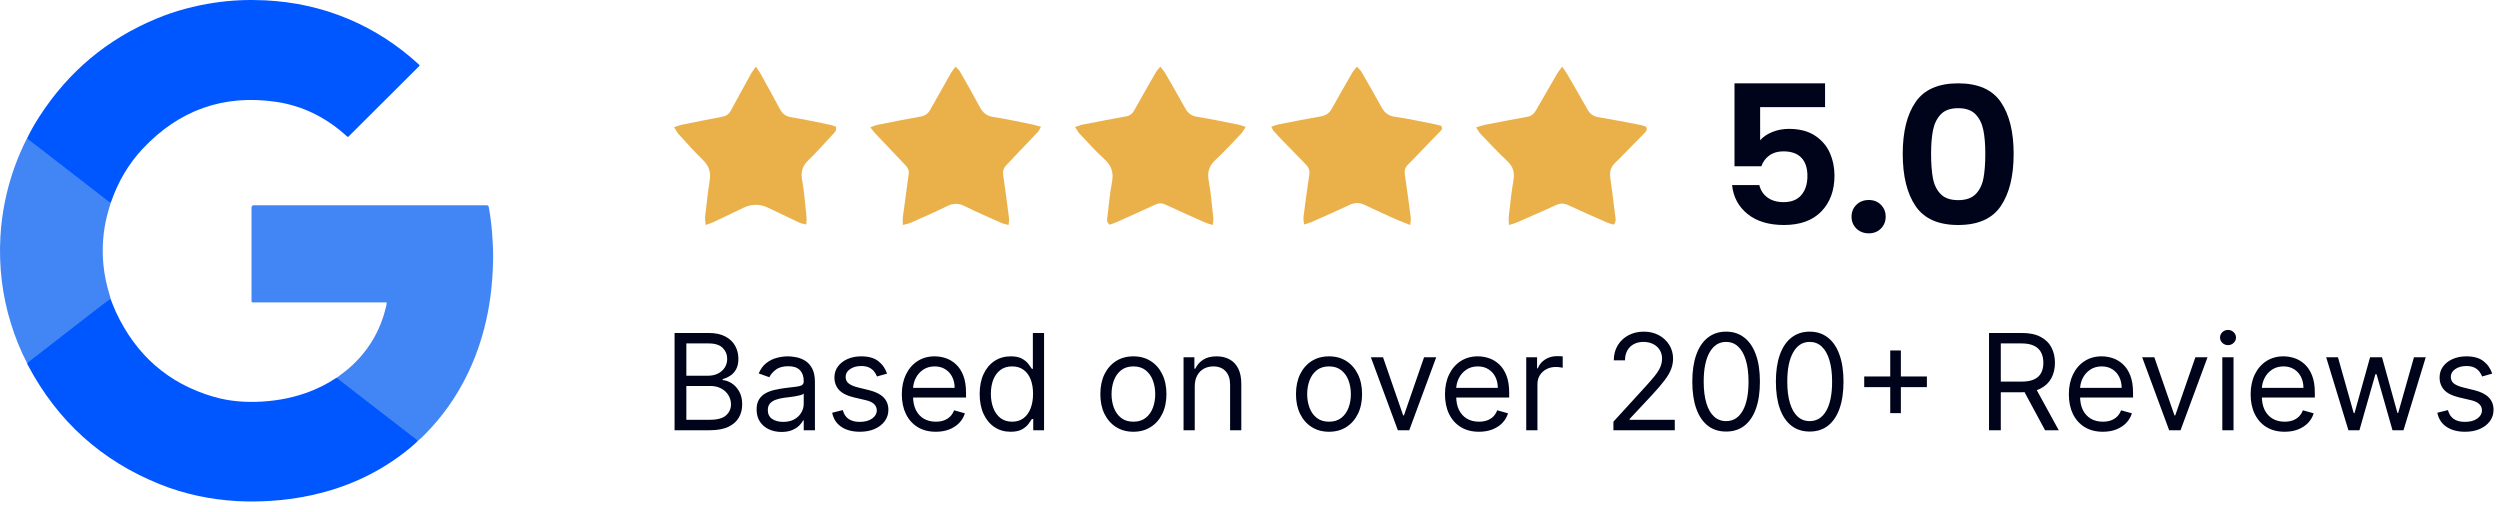
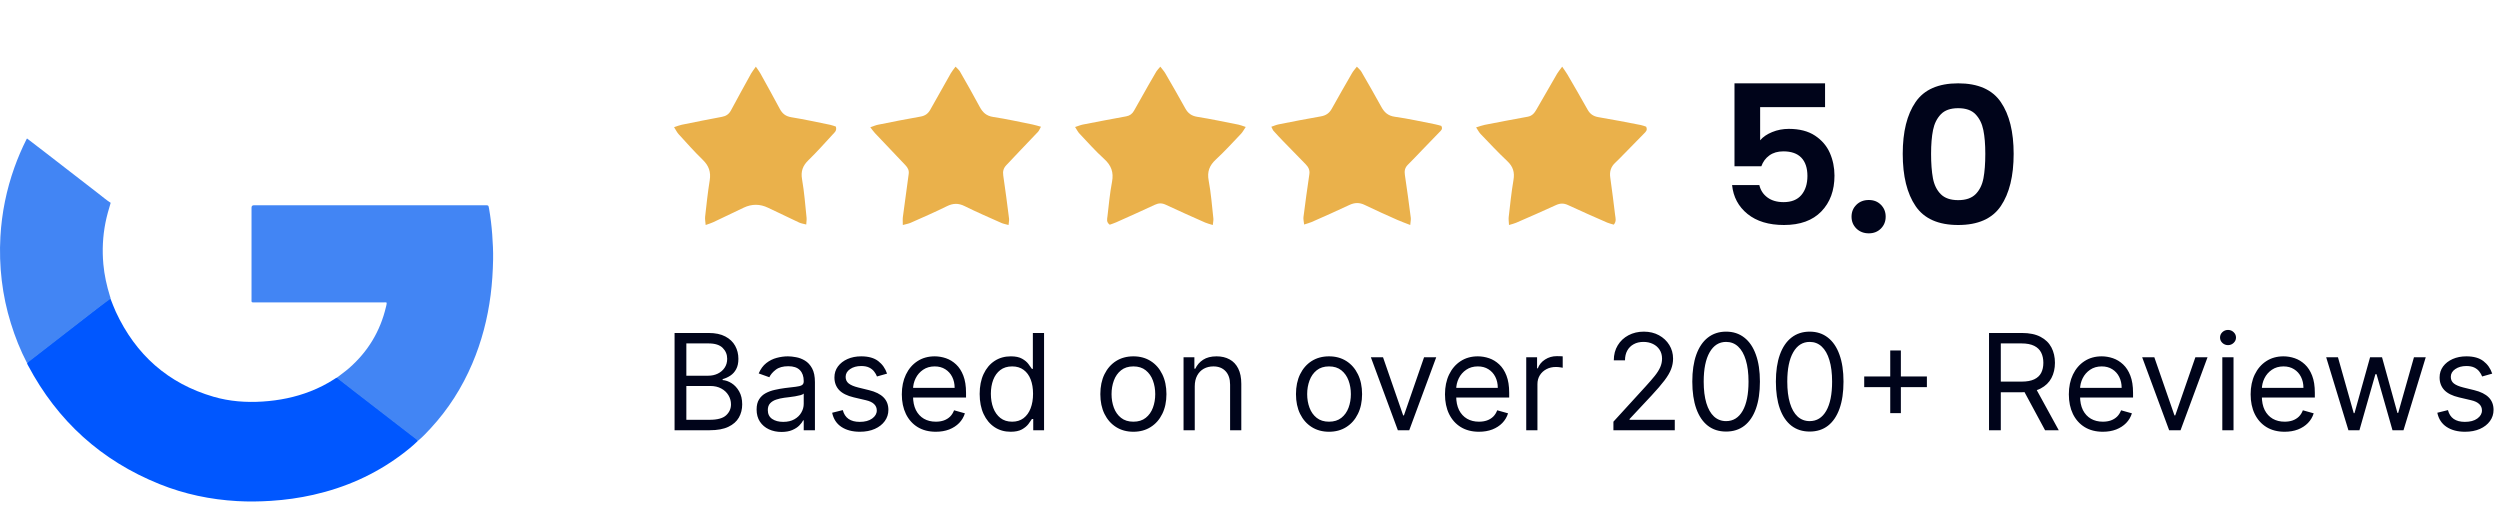
<svg xmlns="http://www.w3.org/2000/svg" width="215" height="44" viewBox="0 0 215 44" fill="none">
  <path d="M86.737 19.35C86.478 19.278 86.29 19.249 86.125 19.175C85.066 18.702 84 18.244 82.963 17.728C82.423 17.459 81.963 17.472 81.428 17.737C80.408 18.243 79.36 18.695 78.318 19.159C78.136 19.24 77.929 19.271 77.642 19.35C77.642 19.063 77.621 18.863 77.646 18.67C77.806 17.434 77.972 16.199 78.147 14.965C78.192 14.652 78.074 14.424 77.862 14.203C76.987 13.292 76.12 12.374 75.253 11.456C75.128 11.323 75.024 11.17 74.846 10.946C75.123 10.853 75.307 10.766 75.501 10.728C76.719 10.486 77.935 10.237 79.158 10.028C79.569 9.959 79.819 9.766 80.008 9.428C80.589 8.381 81.178 7.338 81.772 6.298C81.87 6.125 82.004 5.971 82.177 5.733C82.342 5.911 82.477 6.012 82.553 6.145C83.127 7.152 83.706 8.158 84.25 9.18C84.509 9.666 84.824 9.971 85.423 10.06C86.554 10.229 87.672 10.482 88.794 10.705C89.013 10.749 89.227 10.82 89.522 10.899C89.412 11.094 89.364 11.236 89.27 11.336C88.748 11.895 88.213 12.443 87.686 12.997C87.303 13.399 86.928 13.807 86.543 14.206C86.3 14.46 86.226 14.737 86.279 15.088C86.463 16.321 86.621 17.557 86.778 18.793C86.798 18.948 86.756 19.111 86.736 19.35H86.737Z" fill="#EAB14B" />
  <path d="M107.133 10.918C106.96 11.174 106.87 11.356 106.734 11.499C106.021 12.247 105.326 13.014 104.567 13.716C104.004 14.236 103.802 14.772 103.946 15.53C104.148 16.604 104.228 17.699 104.35 18.786C104.367 18.943 104.324 19.106 104.301 19.35C104.028 19.264 103.827 19.221 103.643 19.139C102.511 18.636 101.378 18.134 100.257 17.608C99.925 17.452 99.647 17.457 99.32 17.61C98.216 18.127 97.101 18.622 95.988 19.121C95.8 19.205 95.601 19.265 95.439 19.325C95.123 19.099 95.216 18.835 95.242 18.606C95.357 17.613 95.447 16.613 95.635 15.632C95.788 14.823 95.575 14.227 94.955 13.666C94.203 12.986 93.529 12.222 92.832 11.486C92.698 11.345 92.614 11.162 92.457 10.924C92.745 10.831 92.934 10.748 93.133 10.71C94.373 10.468 95.614 10.231 96.857 10.005C97.175 9.947 97.379 9.782 97.528 9.517C97.936 8.787 98.348 8.059 98.761 7.332C98.987 6.935 99.212 6.538 99.447 6.147C99.522 6.024 99.631 5.922 99.788 5.733C99.961 5.961 100.109 6.121 100.215 6.303C100.797 7.307 101.378 8.311 101.937 9.326C102.166 9.741 102.465 9.967 102.966 10.047C104.156 10.236 105.335 10.488 106.518 10.721C106.684 10.754 106.841 10.823 107.133 10.918V10.918Z" fill="#EAB14B" />
  <path d="M121.281 19.349C120.825 19.171 120.499 19.057 120.185 18.917C119.243 18.495 118.298 18.08 117.372 17.628C116.907 17.402 116.501 17.412 116.036 17.633C114.965 18.143 113.875 18.616 112.79 19.098C112.618 19.174 112.431 19.218 112.156 19.309C112.13 19.047 112.074 18.854 112.098 18.669C112.256 17.439 112.421 16.208 112.605 14.981C112.658 14.622 112.52 14.363 112.281 14.119C111.636 13.462 110.993 12.803 110.352 12.142C110.072 11.852 109.796 11.56 109.528 11.26C109.456 11.18 109.423 11.068 109.335 10.901C109.563 10.824 109.75 10.738 109.947 10.699C111.157 10.461 112.366 10.216 113.582 10.011C114.035 9.935 114.322 9.729 114.532 9.352C115.104 8.324 115.69 7.302 116.279 6.282C116.377 6.111 116.517 5.962 116.689 5.733C116.856 5.914 116.992 6.018 117.07 6.153C117.65 7.155 118.23 8.158 118.785 9.174C119.046 9.652 119.353 9.959 119.968 10.044C121.13 10.204 122.278 10.467 123.43 10.691C123.619 10.728 123.802 10.786 123.951 10.825C124.105 11.099 123.927 11.224 123.798 11.357C123.294 11.883 122.785 12.405 122.278 12.929C121.878 13.342 121.487 13.764 121.077 14.168C120.82 14.422 120.767 14.698 120.82 15.044C121.006 16.271 121.168 17.502 121.328 18.732C121.348 18.887 121.307 19.049 121.281 19.35L121.281 19.349Z" fill="#EAB14B" />
  <path d="M134.347 5.733C134.554 6.041 134.689 6.218 134.799 6.408C135.38 7.41 135.966 8.411 136.529 9.422C136.741 9.803 137.024 10.004 137.478 10.078C138.696 10.279 139.906 10.522 141.117 10.754C141.284 10.787 141.444 10.855 141.567 10.895C141.714 11.195 141.53 11.337 141.386 11.485C140.677 12.213 139.964 12.938 139.251 13.663C139.143 13.773 139.034 13.881 138.921 13.985C138.536 14.336 138.409 14.756 138.482 15.263C138.638 16.343 138.768 17.425 138.902 18.507C138.933 18.76 139.03 19.026 138.785 19.319C138.605 19.264 138.401 19.222 138.217 19.142C137.093 18.648 135.967 18.159 134.857 17.639C134.484 17.464 134.174 17.471 133.806 17.641C132.675 18.163 131.53 18.658 130.388 19.157C130.221 19.23 130.038 19.269 129.774 19.35C129.761 19.061 129.725 18.861 129.748 18.667C129.873 17.603 129.978 16.536 130.159 15.48C130.272 14.824 130.129 14.328 129.628 13.857C128.831 13.107 128.085 12.306 127.328 11.519C127.194 11.379 127.106 11.197 126.945 10.957C127.257 10.863 127.467 10.78 127.686 10.737C128.916 10.498 130.147 10.26 131.381 10.038C131.78 9.967 131.971 9.705 132.145 9.4C132.729 8.378 133.316 7.358 133.909 6.341C134.01 6.168 134.143 6.015 134.348 5.735L134.347 5.733Z" fill="#EAB14B" />
  <path d="M65.003 5.733C65.187 6.004 65.301 6.147 65.388 6.305C65.951 7.322 66.517 8.339 67.064 9.365C67.283 9.775 67.571 10.004 68.05 10.082C69.173 10.264 70.285 10.508 71.4 10.735C71.576 10.77 71.745 10.842 71.883 10.886C71.992 11.249 71.761 11.402 71.606 11.571C70.922 12.315 70.25 13.072 69.526 13.775C69.037 14.249 68.854 14.73 68.978 15.428C69.17 16.515 69.248 17.624 69.365 18.725C69.382 18.886 69.351 19.052 69.337 19.308C69.092 19.242 68.897 19.218 68.729 19.14C67.832 18.722 66.941 18.291 66.048 17.864C65.357 17.533 64.664 17.53 63.971 17.854C63.093 18.268 62.22 18.694 61.342 19.108C61.163 19.193 60.971 19.247 60.687 19.35C60.665 19.056 60.617 18.844 60.64 18.639C60.758 17.595 60.867 16.548 61.035 15.511C61.151 14.793 60.961 14.252 60.44 13.747C59.715 13.046 59.045 12.285 58.363 11.54C58.222 11.387 58.131 11.188 57.969 10.937C58.252 10.846 58.435 10.768 58.627 10.729C59.778 10.495 60.929 10.262 62.085 10.049C62.447 9.983 62.691 9.815 62.865 9.489C63.432 8.431 64.012 7.38 64.593 6.329C64.687 6.159 64.814 6.006 65.003 5.733Z" fill="#EAB14B" />
  <path d="M156.955 9.216H151.372V12.066C151.613 11.778 151.958 11.541 152.406 11.358C152.854 11.175 153.331 11.083 153.836 11.083C154.755 11.083 155.508 11.278 156.093 11.666C156.679 12.055 157.104 12.553 157.369 13.158C157.633 13.764 157.765 14.411 157.765 15.1C157.765 16.378 157.389 17.405 156.636 18.183C155.884 18.961 154.813 19.35 153.423 19.35C152.113 19.35 151.068 19.033 150.286 18.4C149.505 17.767 149.063 16.939 148.959 15.916H151.303C151.406 16.361 151.639 16.716 152.001 16.983C152.363 17.25 152.825 17.383 153.388 17.383C154.066 17.383 154.577 17.178 154.922 16.767C155.266 16.355 155.439 15.811 155.439 15.133C155.439 14.455 155.263 13.919 154.913 13.558C154.563 13.197 154.049 13.017 153.371 13.017C152.888 13.017 152.486 13.133 152.165 13.367C151.843 13.6 151.613 13.911 151.475 14.3H149.166V7.167H156.955V9.216Z" fill="#00041A" />
  <path d="M159.651 19.656C159.372 19.382 159.232 19.041 159.232 18.634C159.232 18.226 159.372 17.885 159.651 17.611C159.929 17.337 160.285 17.2 160.717 17.2C161.149 17.2 161.485 17.337 161.758 17.611C162.031 17.885 162.168 18.226 162.168 18.634C162.168 19.041 162.031 19.382 161.758 19.656C161.485 19.93 161.138 20.067 160.717 20.067C160.296 20.067 159.929 19.93 159.651 19.656Z" fill="#00041A" />
  <path d="M164.739 8.778C165.475 7.704 166.697 7.167 168.404 7.167C170.112 7.167 171.334 7.704 172.07 8.778C172.806 9.852 173.174 11.337 173.174 13.233C173.174 15.13 172.806 16.637 172.07 17.722C171.334 18.807 170.112 19.35 168.404 19.35C166.697 19.35 165.475 18.807 164.739 17.722C164.003 16.637 163.635 15.141 163.635 13.233C163.635 11.326 164.003 9.852 164.739 8.778ZM170.568 11.187C170.457 10.633 170.233 10.181 169.897 9.83C169.561 9.479 169.064 9.304 168.404 9.304C167.745 9.304 167.247 9.479 166.912 9.83C166.576 10.181 166.352 10.633 166.24 11.187C166.129 11.74 166.073 12.422 166.073 13.233C166.073 14.045 166.126 14.765 166.232 15.33C166.338 15.894 166.561 16.349 166.903 16.695C167.244 17.04 167.745 17.212 168.404 17.212C169.064 17.212 169.564 17.04 169.906 16.695C170.247 16.349 170.471 15.894 170.577 15.33C170.683 14.765 170.736 14.067 170.736 13.233C170.736 12.4 170.68 11.74 170.568 11.187Z" fill="#00041A" />
  <path d="M58.013 37V28.636H60.937C61.52 28.636 62 28.736 62.379 28.938C62.757 29.137 63.039 29.405 63.224 29.742C63.409 30.077 63.502 30.449 63.502 30.858C63.502 31.217 63.438 31.514 63.31 31.748C63.185 31.982 63.019 32.167 62.812 32.303C62.608 32.439 62.386 32.54 62.146 32.605V32.687C62.402 32.703 62.659 32.793 62.918 32.957C63.176 33.12 63.393 33.354 63.567 33.659C63.742 33.964 63.829 34.337 63.829 34.778C63.829 35.197 63.733 35.575 63.543 35.91C63.352 36.244 63.051 36.51 62.64 36.706C62.229 36.902 61.694 37 61.035 37H58.013ZM59.026 36.102H61.035C61.697 36.102 62.166 35.974 62.444 35.718C62.725 35.459 62.865 35.146 62.865 34.778C62.865 34.495 62.793 34.234 62.648 33.994C62.504 33.752 62.298 33.558 62.032 33.414C61.765 33.267 61.449 33.194 61.084 33.194H59.026V36.102ZM59.026 32.311H60.904C61.209 32.311 61.484 32.252 61.729 32.132C61.977 32.012 62.173 31.843 62.318 31.625C62.465 31.407 62.538 31.151 62.538 30.858C62.538 30.49 62.41 30.178 62.154 29.922C61.898 29.664 61.492 29.534 60.937 29.534H59.026V32.311ZM67.208 37.147C66.811 37.147 66.45 37.072 66.126 36.922C65.802 36.77 65.545 36.551 65.354 36.265C65.163 35.976 65.068 35.628 65.068 35.219C65.068 34.86 65.139 34.569 65.281 34.345C65.422 34.119 65.611 33.942 65.848 33.814C66.085 33.686 66.347 33.591 66.632 33.529C66.921 33.463 67.211 33.411 67.502 33.373C67.883 33.324 68.192 33.288 68.429 33.263C68.669 33.236 68.843 33.191 68.952 33.128C69.064 33.066 69.12 32.957 69.12 32.801V32.769C69.12 32.366 69.009 32.053 68.789 31.829C68.571 31.606 68.24 31.495 67.796 31.495C67.336 31.495 66.975 31.595 66.714 31.797C66.453 31.998 66.269 32.213 66.163 32.442L65.248 32.115C65.411 31.734 65.629 31.437 65.901 31.225C66.176 31.01 66.476 30.86 66.8 30.776C67.127 30.689 67.448 30.645 67.764 30.645C67.965 30.645 68.197 30.67 68.458 30.719C68.722 30.765 68.977 30.862 69.222 31.009C69.469 31.156 69.675 31.378 69.838 31.674C70.002 31.971 70.084 32.369 70.084 32.867V37H69.12V36.151H69.071C69.005 36.287 68.896 36.432 68.744 36.587C68.591 36.743 68.389 36.875 68.135 36.984C67.882 37.093 67.573 37.147 67.208 37.147ZM67.355 36.281C67.737 36.281 68.058 36.206 68.319 36.057C68.583 35.907 68.782 35.714 68.915 35.477C69.052 35.24 69.12 34.991 69.12 34.729V33.847C69.079 33.896 68.989 33.941 68.85 33.982C68.714 34.02 68.556 34.054 68.376 34.084C68.199 34.111 68.026 34.136 67.858 34.157C67.692 34.176 67.557 34.193 67.453 34.206C67.203 34.239 66.969 34.292 66.751 34.366C66.536 34.437 66.362 34.544 66.228 34.688C66.097 34.83 66.032 35.023 66.032 35.268C66.032 35.603 66.156 35.856 66.404 36.028C66.654 36.197 66.971 36.281 67.355 36.281ZM76.286 32.132L75.42 32.377C75.366 32.233 75.286 32.092 75.179 31.956C75.076 31.817 74.934 31.703 74.755 31.613C74.575 31.523 74.345 31.478 74.064 31.478C73.681 31.478 73.361 31.567 73.105 31.744C72.852 31.918 72.725 32.14 72.725 32.409C72.725 32.649 72.812 32.838 72.986 32.977C73.16 33.116 73.433 33.232 73.803 33.324L74.734 33.553C75.295 33.689 75.713 33.897 75.988 34.178C76.263 34.456 76.401 34.814 76.401 35.252C76.401 35.611 76.297 35.933 76.09 36.216C75.886 36.499 75.6 36.722 75.233 36.886C74.865 37.049 74.438 37.131 73.95 37.131C73.31 37.131 72.781 36.992 72.361 36.714C71.942 36.436 71.677 36.031 71.565 35.497L72.48 35.268C72.567 35.606 72.732 35.859 72.974 36.028C73.219 36.197 73.539 36.281 73.934 36.281C74.383 36.281 74.74 36.186 75.004 35.995C75.271 35.802 75.404 35.571 75.404 35.301C75.404 35.083 75.328 34.901 75.175 34.754C75.023 34.604 74.789 34.492 74.473 34.419L73.427 34.174C72.853 34.038 72.431 33.827 72.161 33.541C71.894 33.252 71.761 32.891 71.761 32.459C71.761 32.105 71.86 31.791 72.059 31.519C72.261 31.247 72.534 31.033 72.88 30.878C73.229 30.723 73.623 30.645 74.064 30.645C74.685 30.645 75.173 30.781 75.527 31.053C75.883 31.326 76.136 31.685 76.286 32.132ZM80.482 37.131C79.877 37.131 79.356 36.997 78.917 36.73C78.482 36.461 78.145 36.085 77.909 35.603C77.674 35.119 77.557 34.555 77.557 33.912C77.557 33.27 77.674 32.703 77.909 32.213C78.145 31.721 78.475 31.337 78.897 31.062C79.322 30.784 79.817 30.645 80.384 30.645C80.71 30.645 81.033 30.7 81.352 30.808C81.67 30.917 81.96 31.094 82.222 31.339C82.483 31.582 82.691 31.903 82.846 32.303C83.001 32.703 83.079 33.196 83.079 33.782V34.19H78.243V33.357H82.099C82.099 33.003 82.028 32.687 81.887 32.409C81.748 32.132 81.549 31.913 81.29 31.752C81.034 31.591 80.732 31.511 80.384 31.511C80 31.511 79.668 31.606 79.387 31.797C79.109 31.985 78.896 32.23 78.746 32.532C78.596 32.834 78.521 33.158 78.521 33.504V34.059C78.521 34.533 78.603 34.935 78.766 35.264C78.932 35.591 79.162 35.84 79.457 36.012C79.751 36.181 80.092 36.265 80.482 36.265C80.735 36.265 80.964 36.23 81.168 36.159C81.375 36.085 81.553 35.976 81.703 35.832C81.853 35.685 81.968 35.502 82.05 35.285L82.981 35.546C82.883 35.862 82.718 36.14 82.487 36.379C82.255 36.616 81.97 36.801 81.629 36.935C81.289 37.065 80.906 37.131 80.482 37.131ZM86.914 37.131C86.391 37.131 85.93 36.999 85.53 36.734C85.129 36.468 84.816 36.092 84.59 35.607C84.364 35.12 84.251 34.544 84.251 33.88C84.251 33.221 84.364 32.649 84.59 32.164C84.816 31.68 85.131 31.305 85.534 31.041C85.937 30.777 86.402 30.645 86.93 30.645C87.339 30.645 87.662 30.713 87.898 30.849C88.138 30.983 88.32 31.135 88.446 31.307C88.574 31.476 88.673 31.614 88.744 31.723H88.826V28.636H89.789V37H88.858V36.036H88.744C88.673 36.151 88.572 36.295 88.442 36.469C88.311 36.641 88.124 36.794 87.882 36.931C87.64 37.064 87.317 37.131 86.914 37.131ZM87.045 36.265C87.431 36.265 87.758 36.164 88.025 35.963C88.292 35.758 88.495 35.477 88.633 35.117C88.772 34.755 88.842 34.337 88.842 33.863C88.842 33.395 88.774 32.985 88.638 32.634C88.501 32.28 88.3 32.005 88.033 31.809C87.766 31.61 87.437 31.511 87.045 31.511C86.636 31.511 86.296 31.616 86.024 31.825C85.754 32.032 85.551 32.314 85.415 32.671C85.282 33.025 85.215 33.422 85.215 33.863C85.215 34.31 85.283 34.716 85.419 35.081C85.558 35.443 85.762 35.731 86.032 35.946C86.304 36.159 86.642 36.265 87.045 36.265ZM97.472 37.131C96.905 37.131 96.408 36.996 95.981 36.726C95.556 36.457 95.224 36.08 94.984 35.595C94.748 35.11 94.629 34.544 94.629 33.896C94.629 33.243 94.748 32.672 94.984 32.185C95.224 31.698 95.556 31.319 95.981 31.049C96.408 30.78 96.905 30.645 97.472 30.645C98.038 30.645 98.533 30.78 98.958 31.049C99.386 31.319 99.718 31.698 99.955 32.185C100.194 32.672 100.314 33.243 100.314 33.896C100.314 34.544 100.194 35.11 99.955 35.595C99.718 36.08 99.386 36.457 98.958 36.726C98.533 36.996 98.038 37.131 97.472 37.131ZM97.472 36.265C97.902 36.265 98.256 36.155 98.533 35.934C98.811 35.714 99.017 35.423 99.15 35.064C99.284 34.705 99.35 34.315 99.35 33.896C99.35 33.477 99.284 33.086 99.15 32.724C99.017 32.362 98.811 32.069 98.533 31.846C98.256 31.623 97.902 31.511 97.472 31.511C97.041 31.511 96.687 31.623 96.41 31.846C96.132 32.069 95.926 32.362 95.793 32.724C95.66 33.086 95.593 33.477 95.593 33.896C95.593 34.315 95.66 34.705 95.793 35.064C95.926 35.423 96.132 35.714 96.41 35.934C96.687 36.155 97.041 36.265 97.472 36.265ZM102.749 33.226V37H101.785V30.727H102.717V31.707H102.798C102.945 31.388 103.169 31.133 103.468 30.939C103.768 30.743 104.154 30.645 104.628 30.645C105.053 30.645 105.424 30.732 105.743 30.907C106.062 31.078 106.309 31.339 106.486 31.691C106.663 32.039 106.752 32.48 106.752 33.014V37H105.788V33.079C105.788 32.586 105.66 32.203 105.404 31.927C105.148 31.65 104.797 31.511 104.35 31.511C104.043 31.511 103.768 31.578 103.525 31.711C103.286 31.845 103.096 32.039 102.958 32.295C102.819 32.551 102.749 32.861 102.749 33.226ZM114.296 37.131C113.73 37.131 113.233 36.996 112.805 36.726C112.381 36.457 112.048 36.08 111.809 35.595C111.572 35.11 111.454 34.544 111.454 33.896C111.454 33.243 111.572 32.672 111.809 32.185C112.048 31.698 112.381 31.319 112.805 31.049C113.233 30.78 113.73 30.645 114.296 30.645C114.862 30.645 115.358 30.78 115.783 31.049C116.21 31.319 116.542 31.698 116.779 32.185C117.019 32.672 117.139 33.243 117.139 33.896C117.139 34.544 117.019 35.11 116.779 35.595C116.542 36.08 116.21 36.457 115.783 36.726C115.358 36.996 114.862 37.131 114.296 37.131ZM114.296 36.265C114.726 36.265 115.08 36.155 115.358 35.934C115.636 35.714 115.841 35.423 115.975 35.064C116.108 34.705 116.175 34.315 116.175 33.896C116.175 33.477 116.108 33.086 115.975 32.724C115.841 32.362 115.636 32.069 115.358 31.846C115.08 31.623 114.726 31.511 114.296 31.511C113.866 31.511 113.512 31.623 113.234 31.846C112.957 32.069 112.751 32.362 112.618 32.724C112.484 33.086 112.417 33.477 112.417 33.896C112.417 34.315 112.484 34.705 112.618 35.064C112.751 35.423 112.957 35.714 113.234 35.934C113.512 36.155 113.866 36.265 114.296 36.265ZM123.515 30.727L121.195 37H120.215L117.895 30.727H118.941L120.672 35.726H120.738L122.469 30.727H123.515ZM127.193 37.131C126.588 37.131 126.067 36.997 125.629 36.73C125.193 36.461 124.857 36.085 124.62 35.603C124.386 35.119 124.269 34.555 124.269 33.912C124.269 33.27 124.386 32.703 124.62 32.213C124.857 31.721 125.186 31.337 125.608 31.062C126.033 30.784 126.528 30.645 127.095 30.645C127.421 30.645 127.744 30.7 128.063 30.808C128.381 30.917 128.671 31.094 128.933 31.339C129.194 31.582 129.402 31.903 129.557 32.303C129.713 32.703 129.79 33.196 129.79 33.782V34.19H124.955V33.357H128.81C128.81 33.003 128.739 32.687 128.598 32.409C128.459 32.132 128.26 31.913 128.001 31.752C127.745 31.591 127.443 31.511 127.095 31.511C126.711 31.511 126.379 31.606 126.098 31.797C125.82 31.985 125.607 32.23 125.457 32.532C125.307 32.834 125.232 33.158 125.232 33.504V34.059C125.232 34.533 125.314 34.935 125.477 35.264C125.643 35.591 125.874 35.84 126.168 36.012C126.462 36.181 126.803 36.265 127.193 36.265C127.446 36.265 127.675 36.23 127.879 36.159C128.086 36.085 128.264 35.976 128.414 35.832C128.564 35.685 128.679 35.502 128.761 35.285L129.692 35.546C129.594 35.862 129.429 36.14 129.198 36.379C128.967 36.616 128.681 36.801 128.34 36.935C128 37.065 127.617 37.131 127.193 37.131ZM131.256 37V30.727H132.188V31.674H132.253C132.367 31.364 132.574 31.112 132.874 30.919C133.173 30.725 133.511 30.629 133.887 30.629C133.957 30.629 134.046 30.63 134.152 30.633C134.258 30.636 134.339 30.64 134.393 30.645V31.625C134.36 31.617 134.285 31.605 134.168 31.588C134.054 31.57 133.933 31.56 133.805 31.56C133.5 31.56 133.228 31.624 132.988 31.752C132.751 31.877 132.563 32.051 132.424 32.275C132.288 32.495 132.22 32.747 132.22 33.03V37H131.256ZM138.754 37V36.265L141.515 33.243C141.839 32.889 142.106 32.581 142.315 32.32C142.525 32.056 142.68 31.808 142.781 31.576C142.884 31.342 142.936 31.097 142.936 30.841C142.936 30.547 142.865 30.293 142.724 30.077C142.585 29.862 142.394 29.696 142.152 29.579C141.91 29.462 141.637 29.404 141.335 29.404C141.014 29.404 140.733 29.47 140.494 29.604C140.257 29.734 140.073 29.918 139.942 30.155C139.814 30.392 139.75 30.67 139.75 30.988H138.787C138.787 30.498 138.9 30.068 139.126 29.698C139.351 29.327 139.659 29.039 140.049 28.832C140.441 28.625 140.88 28.521 141.368 28.521C141.858 28.521 142.292 28.625 142.671 28.832C143.049 29.039 143.346 29.318 143.561 29.669C143.776 30.02 143.884 30.411 143.884 30.841C143.884 31.149 143.828 31.45 143.716 31.744C143.607 32.035 143.417 32.36 143.144 32.72C142.875 33.077 142.5 33.512 142.021 34.027L140.142 36.036V36.102H144.031V37H138.754ZM148.445 37.114C147.83 37.114 147.306 36.947 146.873 36.612C146.44 36.274 146.109 35.786 145.881 35.146C145.652 34.503 145.538 33.727 145.538 32.818C145.538 31.914 145.652 31.142 145.881 30.502C146.112 29.86 146.444 29.369 146.877 29.032C147.313 28.692 147.836 28.521 148.445 28.521C149.055 28.521 149.577 28.692 150.01 29.032C150.445 29.369 150.777 29.86 151.006 30.502C151.238 31.142 151.353 31.914 151.353 32.818C151.353 33.727 151.239 34.503 151.01 35.146C150.782 35.786 150.451 36.274 150.018 36.612C149.585 36.947 149.061 37.114 148.445 37.114ZM148.445 36.216C149.055 36.216 149.529 35.922 149.867 35.334C150.204 34.746 150.373 33.907 150.373 32.818C150.373 32.094 150.296 31.477 150.14 30.968C149.988 30.459 149.767 30.071 149.479 29.804C149.193 29.537 148.848 29.404 148.445 29.404C147.841 29.404 147.369 29.702 147.028 30.298C146.688 30.892 146.518 31.732 146.518 32.818C146.518 33.542 146.594 34.157 146.746 34.664C146.899 35.17 147.118 35.556 147.404 35.82C147.693 36.084 148.04 36.216 148.445 36.216ZM155.634 37.114C155.018 37.114 154.494 36.947 154.061 36.612C153.628 36.274 153.297 35.786 153.069 35.146C152.84 34.503 152.726 33.727 152.726 32.818C152.726 31.914 152.84 31.142 153.069 30.502C153.3 29.86 153.632 29.369 154.065 29.032C154.501 28.692 155.024 28.521 155.634 28.521C156.243 28.521 156.765 28.692 157.198 29.032C157.633 29.369 157.966 29.86 158.194 30.502C158.426 31.142 158.541 31.914 158.541 32.818C158.541 33.727 158.427 34.503 158.198 35.146C157.97 35.786 157.639 36.274 157.206 36.612C156.773 36.947 156.249 37.114 155.634 37.114ZM155.634 36.216C156.243 36.216 156.717 35.922 157.055 35.334C157.392 34.746 157.561 33.907 157.561 32.818C157.561 32.094 157.484 31.477 157.328 30.968C157.176 30.459 156.955 30.071 156.667 29.804C156.381 29.537 156.036 29.404 155.634 29.404C155.029 29.404 154.557 29.702 154.216 30.298C153.876 30.892 153.706 31.732 153.706 32.818C153.706 33.542 153.782 34.157 153.935 34.664C154.087 35.17 154.306 35.556 154.592 35.82C154.881 36.084 155.228 36.216 155.634 36.216ZM162.56 35.53V30.139H163.475V35.53H162.56ZM160.322 33.292V32.377H165.713V33.292H160.322ZM171.056 37V28.636H173.882C174.536 28.636 175.072 28.747 175.492 28.971C175.911 29.191 176.221 29.495 176.423 29.881C176.624 30.268 176.725 30.708 176.725 31.201C176.725 31.693 176.624 32.13 176.423 32.512C176.221 32.893 175.912 33.192 175.496 33.41C175.079 33.625 174.547 33.733 173.899 33.733H171.612V32.818H173.866C174.313 32.818 174.672 32.752 174.944 32.622C175.219 32.491 175.418 32.306 175.541 32.066C175.666 31.824 175.728 31.535 175.728 31.201C175.728 30.866 175.666 30.573 175.541 30.323C175.415 30.072 175.215 29.879 174.94 29.742C174.665 29.604 174.302 29.534 173.85 29.534H172.069V37H171.056ZM174.993 33.243L177.052 37H175.875L173.85 33.243H174.993ZM180.845 37.131C180.24 37.131 179.719 36.997 179.281 36.73C178.845 36.461 178.509 36.085 178.272 35.603C178.038 35.119 177.921 34.555 177.921 33.912C177.921 33.27 178.038 32.703 178.272 32.213C178.509 31.721 178.838 31.337 179.26 31.062C179.685 30.784 180.18 30.645 180.747 30.645C181.073 30.645 181.396 30.7 181.715 30.808C182.033 30.917 182.323 31.094 182.585 31.339C182.846 31.582 183.054 31.903 183.209 32.303C183.365 32.703 183.442 33.196 183.442 33.782V34.19H178.607V33.357H182.462C182.462 33.003 182.391 32.687 182.25 32.409C182.111 32.132 181.912 31.913 181.653 31.752C181.398 31.591 181.095 31.511 180.747 31.511C180.363 31.511 180.031 31.606 179.75 31.797C179.473 31.985 179.259 32.23 179.109 32.532C178.959 32.834 178.884 33.158 178.884 33.504V34.059C178.884 34.533 178.966 34.935 179.129 35.264C179.296 35.591 179.526 35.84 179.82 36.012C180.114 36.181 180.455 36.265 180.845 36.265C181.098 36.265 181.327 36.23 181.531 36.159C181.738 36.085 181.916 35.976 182.066 35.832C182.216 35.685 182.331 35.502 182.413 35.285L183.344 35.546C183.246 35.862 183.082 36.14 182.85 36.379C182.619 36.616 182.333 36.801 181.992 36.935C181.652 37.065 181.27 37.131 180.845 37.131ZM189.847 30.727L187.527 37H186.547L184.227 30.727H185.273L187.005 35.726H187.07L188.802 30.727H189.847ZM191.119 37V30.727H192.083V37H191.119ZM191.609 29.681C191.422 29.681 191.26 29.617 191.123 29.489C190.99 29.361 190.923 29.207 190.923 29.028C190.923 28.848 190.99 28.694 191.123 28.566C191.26 28.438 191.422 28.374 191.609 28.374C191.797 28.374 191.958 28.438 192.091 28.566C192.228 28.694 192.296 28.848 192.296 29.028C192.296 29.207 192.228 29.361 192.091 29.489C191.958 29.617 191.797 29.681 191.609 29.681ZM196.479 37.131C195.874 37.131 195.353 36.997 194.915 36.73C194.479 36.461 194.143 36.085 193.906 35.603C193.672 35.119 193.555 34.555 193.555 33.912C193.555 33.27 193.672 32.703 193.906 32.213C194.143 31.721 194.472 31.337 194.894 31.062C195.319 30.784 195.814 30.645 196.381 30.645C196.707 30.645 197.03 30.7 197.349 30.808C197.667 30.917 197.957 31.094 198.219 31.339C198.48 31.582 198.688 31.903 198.843 32.303C198.999 32.703 199.076 33.196 199.076 33.782V34.19H194.241V33.357H198.096C198.096 33.003 198.025 32.687 197.884 32.409C197.745 32.132 197.546 31.913 197.287 31.752C197.032 31.591 196.729 31.511 196.381 31.511C195.997 31.511 195.665 31.606 195.384 31.797C195.107 31.985 194.893 32.23 194.743 32.532C194.593 32.834 194.518 33.158 194.518 33.504V34.059C194.518 34.533 194.6 34.935 194.763 35.264C194.93 35.591 195.16 35.84 195.454 36.012C195.748 36.181 196.089 36.265 196.479 36.265C196.732 36.265 196.961 36.23 197.165 36.159C197.372 36.085 197.55 35.976 197.7 35.832C197.85 35.685 197.965 35.502 198.047 35.285L198.978 35.546C198.88 35.862 198.716 36.14 198.484 36.379C198.253 36.616 197.967 36.801 197.626 36.935C197.286 37.065 196.904 37.131 196.479 37.131ZM201.964 37L200.052 30.727H201.065L202.421 35.53H202.487L203.826 30.727H204.855L206.179 35.513H206.244L207.6 30.727H208.613L206.701 37H205.754L204.382 32.181H204.284L202.911 37H201.964ZM214.33 32.132L213.465 32.377C213.41 32.233 213.33 32.092 213.224 31.956C213.12 31.817 212.979 31.703 212.799 31.613C212.619 31.523 212.389 31.478 212.109 31.478C211.725 31.478 211.405 31.567 211.149 31.744C210.896 31.918 210.769 32.14 210.769 32.409C210.769 32.649 210.856 32.838 211.03 32.977C211.205 33.116 211.477 33.232 211.847 33.324L212.779 33.553C213.339 33.689 213.757 33.897 214.032 34.178C214.307 34.456 214.445 34.814 214.445 35.252C214.445 35.611 214.341 35.933 214.134 36.216C213.93 36.499 213.644 36.722 213.277 36.886C212.909 37.049 212.482 37.131 211.994 37.131C211.355 37.131 210.825 36.992 210.406 36.714C209.986 36.436 209.721 36.031 209.609 35.497L210.524 35.268C210.611 35.606 210.776 35.859 211.018 36.028C211.263 36.197 211.583 36.281 211.978 36.281C212.427 36.281 212.784 36.186 213.048 35.995C213.315 35.802 213.448 35.571 213.448 35.301C213.448 35.083 213.372 34.901 213.22 34.754C213.067 34.604 212.833 34.492 212.517 34.419L211.472 34.174C210.897 34.038 210.475 33.827 210.206 33.541C209.939 33.252 209.805 32.891 209.805 32.459C209.805 32.105 209.905 31.791 210.103 31.519C210.305 31.247 210.579 31.033 210.924 30.878C211.273 30.723 211.668 30.645 212.109 30.645C212.729 30.645 213.217 30.781 213.571 31.053C213.928 31.326 214.181 31.685 214.33 32.132Z" fill="#00041A" />
  <g clip-path="url(#clip0_147_7)">
-     <path d="M2.324 11.909C2.638 11.243 3.009 10.608 3.409 9.991C5.886 6.16 9.229 3.355 13.453 1.602C15.06 0.935 16.73 0.491 18.453 0.233C19.887 0.018 21.327 -0.042 22.772 0.027C25.253 0.145 27.65 0.66 29.944 1.623C32.21 2.574 34.233 3.899 36.038 5.559C36.055 5.574 36.068 5.593 36.084 5.612C36.084 5.684 36.022 5.713 35.981 5.754C34.01 7.72 32.038 9.685 30.066 11.651C30.044 11.672 30.021 11.693 30.001 11.716C29.946 11.782 29.895 11.789 29.83 11.723C29.749 11.642 29.66 11.568 29.574 11.492C27.896 10.033 25.961 9.087 23.76 8.761C19.221 8.088 15.383 9.473 12.259 12.807C11.044 14.104 10.168 15.617 9.579 17.293C9.561 17.343 9.539 17.392 9.518 17.442C9.413 17.47 9.345 17.401 9.273 17.345C7.101 15.665 4.928 13.987 2.758 12.304C2.605 12.185 2.41 12.103 2.324 11.909V11.909Z" fill="#0057FF" />
    <path d="M35.936 37.917C35.476 38.37 34.972 38.77 34.455 39.155C32.198 40.83 29.681 41.936 26.943 42.555C25.744 42.826 24.529 42.995 23.301 43.073C22.333 43.135 21.365 43.149 20.399 43.094C18.098 42.964 15.867 42.496 13.728 41.636C8.713 39.619 4.953 36.211 2.424 31.451C2.385 31.377 2.336 31.306 2.324 31.22C2.476 30.969 2.739 30.839 2.96 30.669C5.007 29.086 7.04 27.486 9.098 25.919C9.22 25.826 9.32 25.681 9.504 25.693C9.656 26.068 9.791 26.45 9.961 26.816C11.671 30.5 14.443 32.98 18.373 34.123C19.748 34.522 21.159 34.625 22.589 34.533C24.009 34.441 25.385 34.166 26.71 33.647C27.426 33.366 28.108 33.02 28.754 32.602C28.818 32.561 28.875 32.507 28.953 32.49C29.077 32.475 29.147 32.571 29.228 32.634C30.985 33.999 32.746 35.358 34.507 36.716C34.932 37.044 35.354 37.376 35.781 37.702C35.853 37.758 35.934 37.809 35.935 37.917H35.936Z" fill="#0057FF" />
    <path d="M35.935 37.916C35.77 37.733 35.559 37.603 35.367 37.454C33.775 36.219 32.179 34.991 30.585 33.76C30.04 33.338 29.497 32.913 28.953 32.49C29.311 32.214 29.682 31.956 30.022 31.658C31.642 30.239 32.702 28.487 33.194 26.395C33.222 26.276 33.258 26.159 33.258 26.033C33.171 25.984 33.077 26.007 32.987 26.007C29.308 26.006 25.629 26.006 21.95 26.006C21.586 26.006 21.631 26.031 21.631 25.684C21.63 23.112 21.631 20.54 21.631 17.968C21.631 17.93 21.63 17.891 21.631 17.853C21.633 17.721 21.701 17.654 21.835 17.652C21.873 17.651 21.911 17.652 21.95 17.652C28.54 17.652 35.131 17.652 41.721 17.652C42.007 17.652 42.008 17.652 42.058 17.936C42.188 18.675 42.275 19.418 42.331 20.166C42.384 20.884 42.42 21.602 42.407 22.321C42.388 23.339 42.324 24.353 42.195 25.364C41.935 27.401 41.424 29.37 40.619 31.262C39.742 33.324 38.558 35.19 37.033 36.839C36.684 37.215 36.334 37.591 35.935 37.917V37.916Z" fill="#4285F4" />
    <path d="M9.504 25.693C8.886 26.135 8.289 26.603 7.689 27.068C5.925 28.434 4.164 29.803 2.401 31.171C2.377 31.19 2.349 31.204 2.324 31.22C1.752 30.125 1.299 28.981 0.934 27.802C0.561 26.602 0.3 25.376 0.152 24.128C0.002 22.873 -0.037 21.613 0.035 20.348C0.152 18.303 0.555 16.319 1.244 14.39C1.538 13.568 1.884 12.767 2.274 11.986C2.288 11.959 2.307 11.934 2.324 11.909C2.851 12.313 3.38 12.716 3.906 13.122C4.493 13.575 5.079 14.029 5.665 14.483C6.607 15.213 7.547 15.946 8.493 16.671C8.833 16.931 9.155 17.214 9.518 17.442C9.348 18.006 9.185 18.571 9.07 19.149C8.836 20.329 8.781 21.516 8.888 22.712C8.972 23.654 9.176 24.57 9.456 25.471C9.479 25.544 9.513 25.614 9.503 25.693H9.504Z" fill="#4285F4" />
  </g>
  <defs>
    <clipPath id="clip0_147_7">
      <rect width="42.41" height="43.128" fill="white" />
    </clipPath>
  </defs>
</svg>